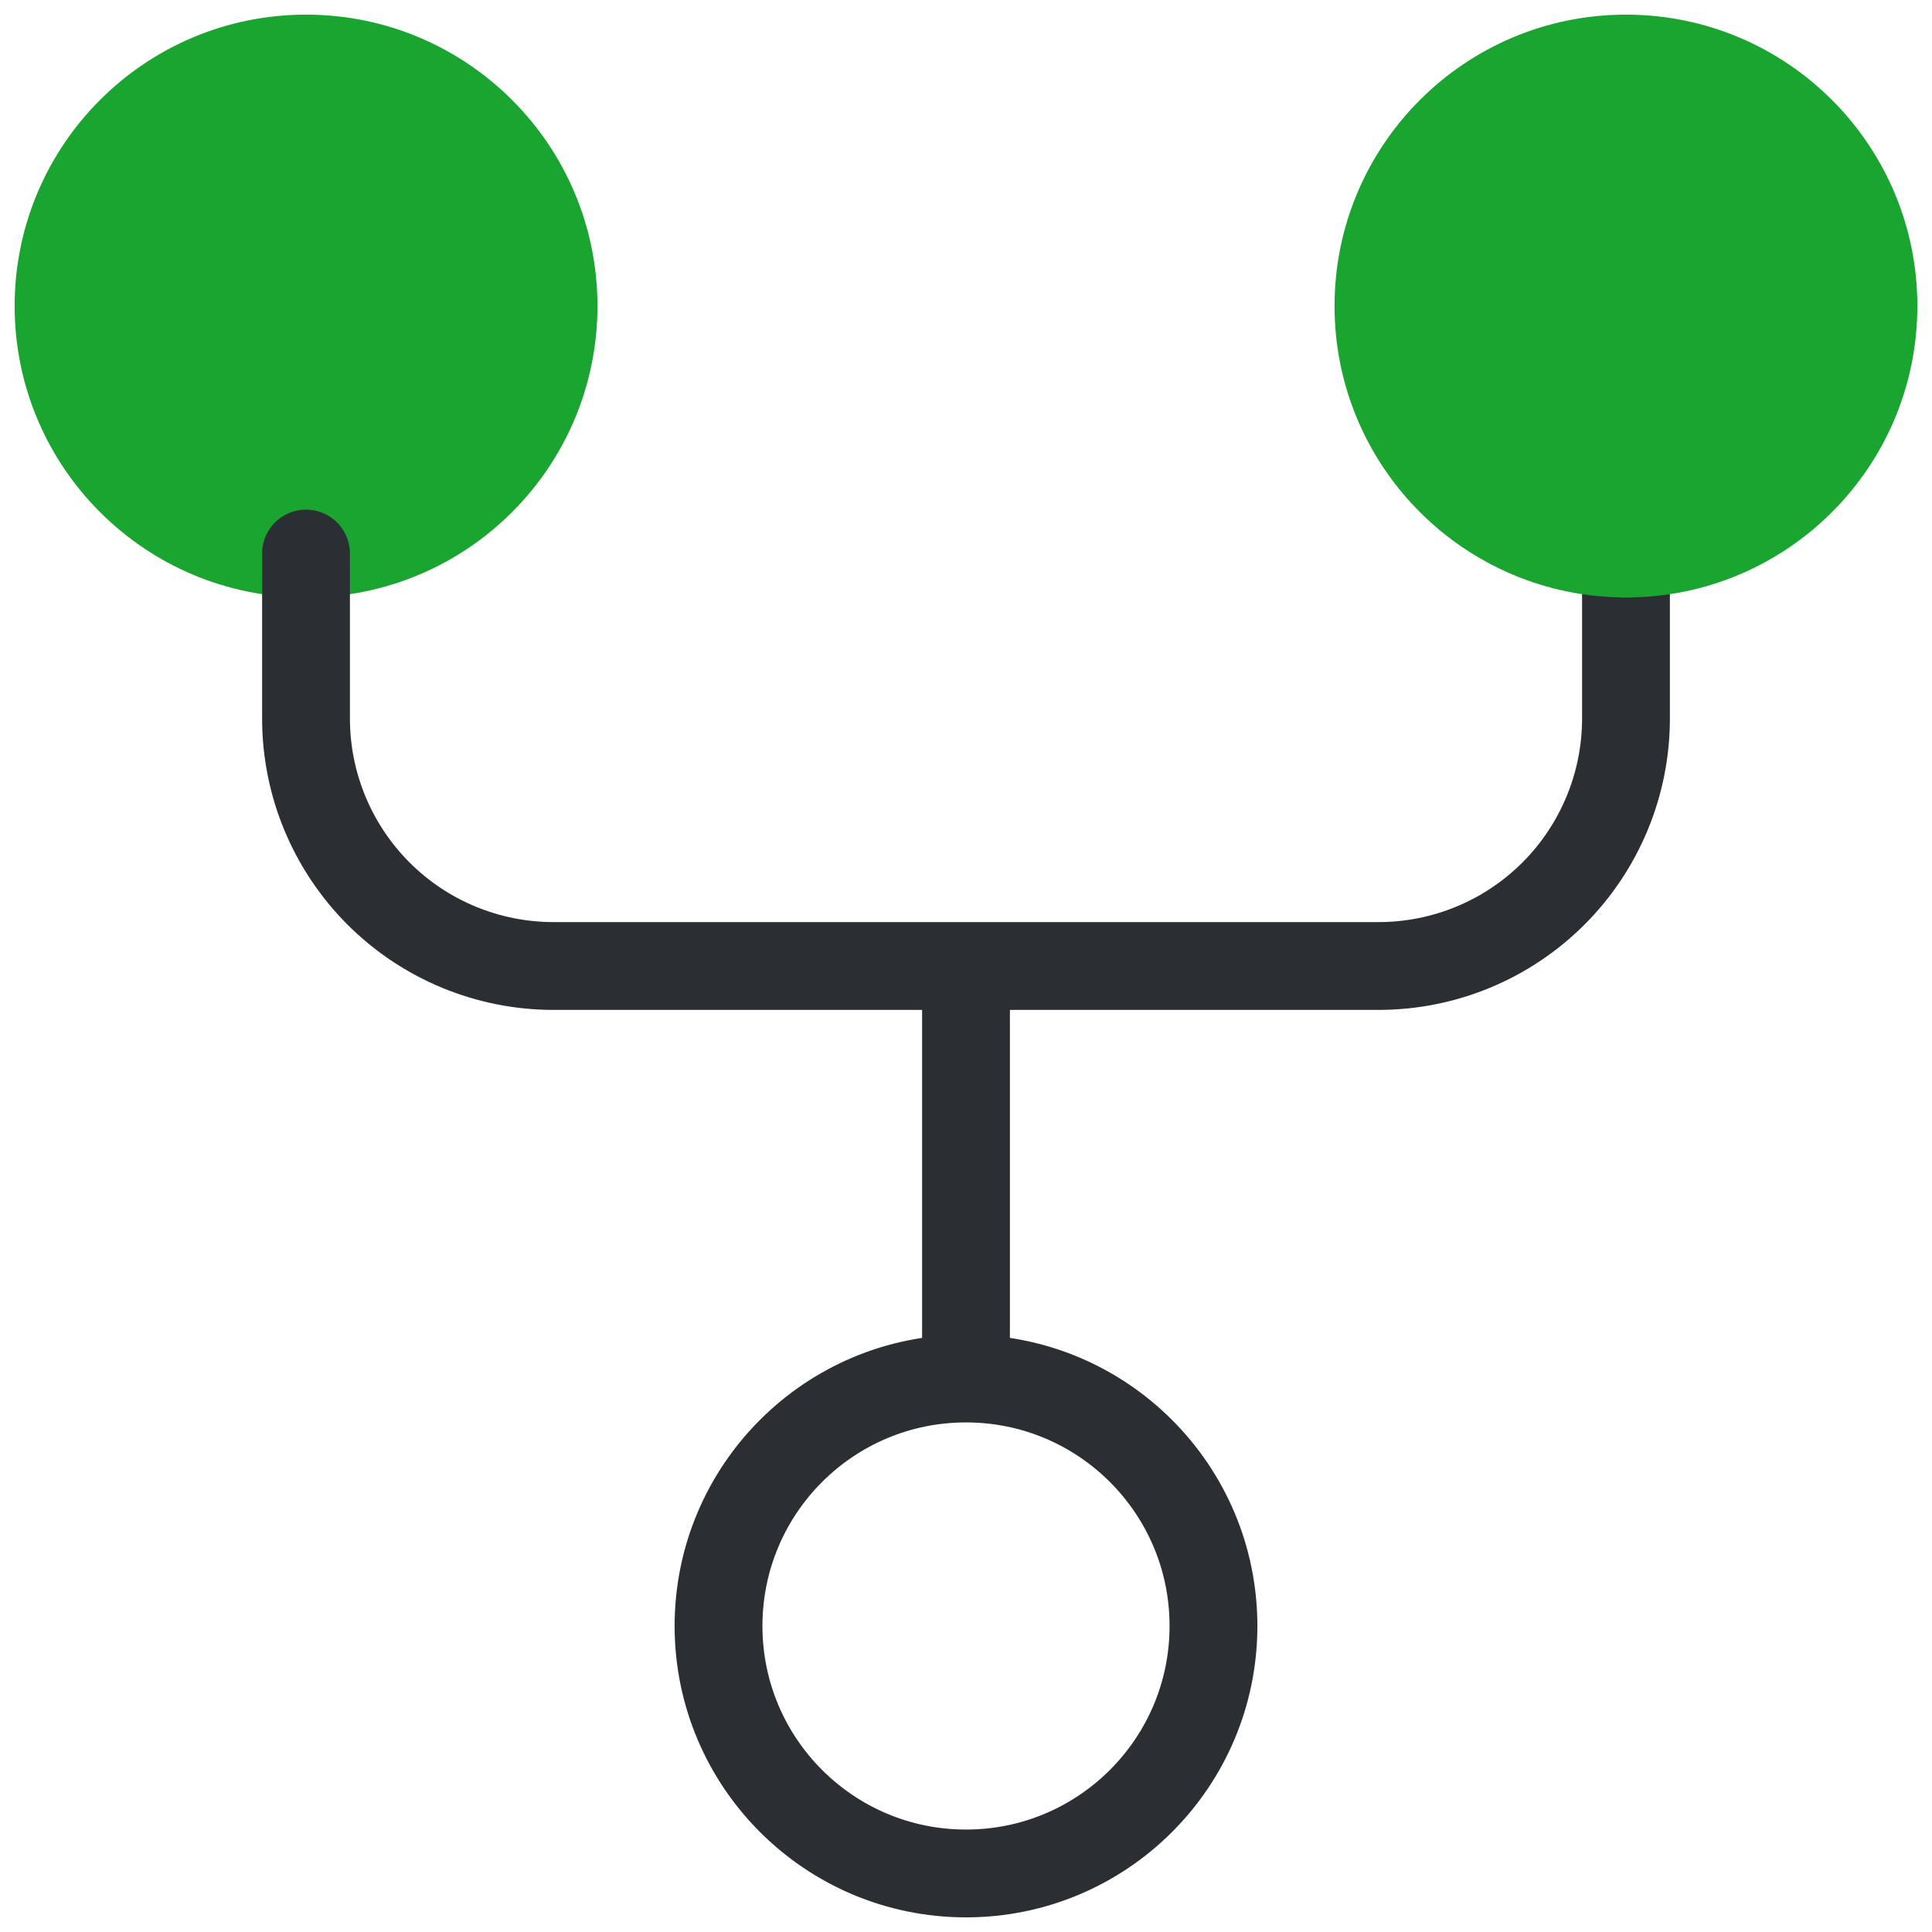
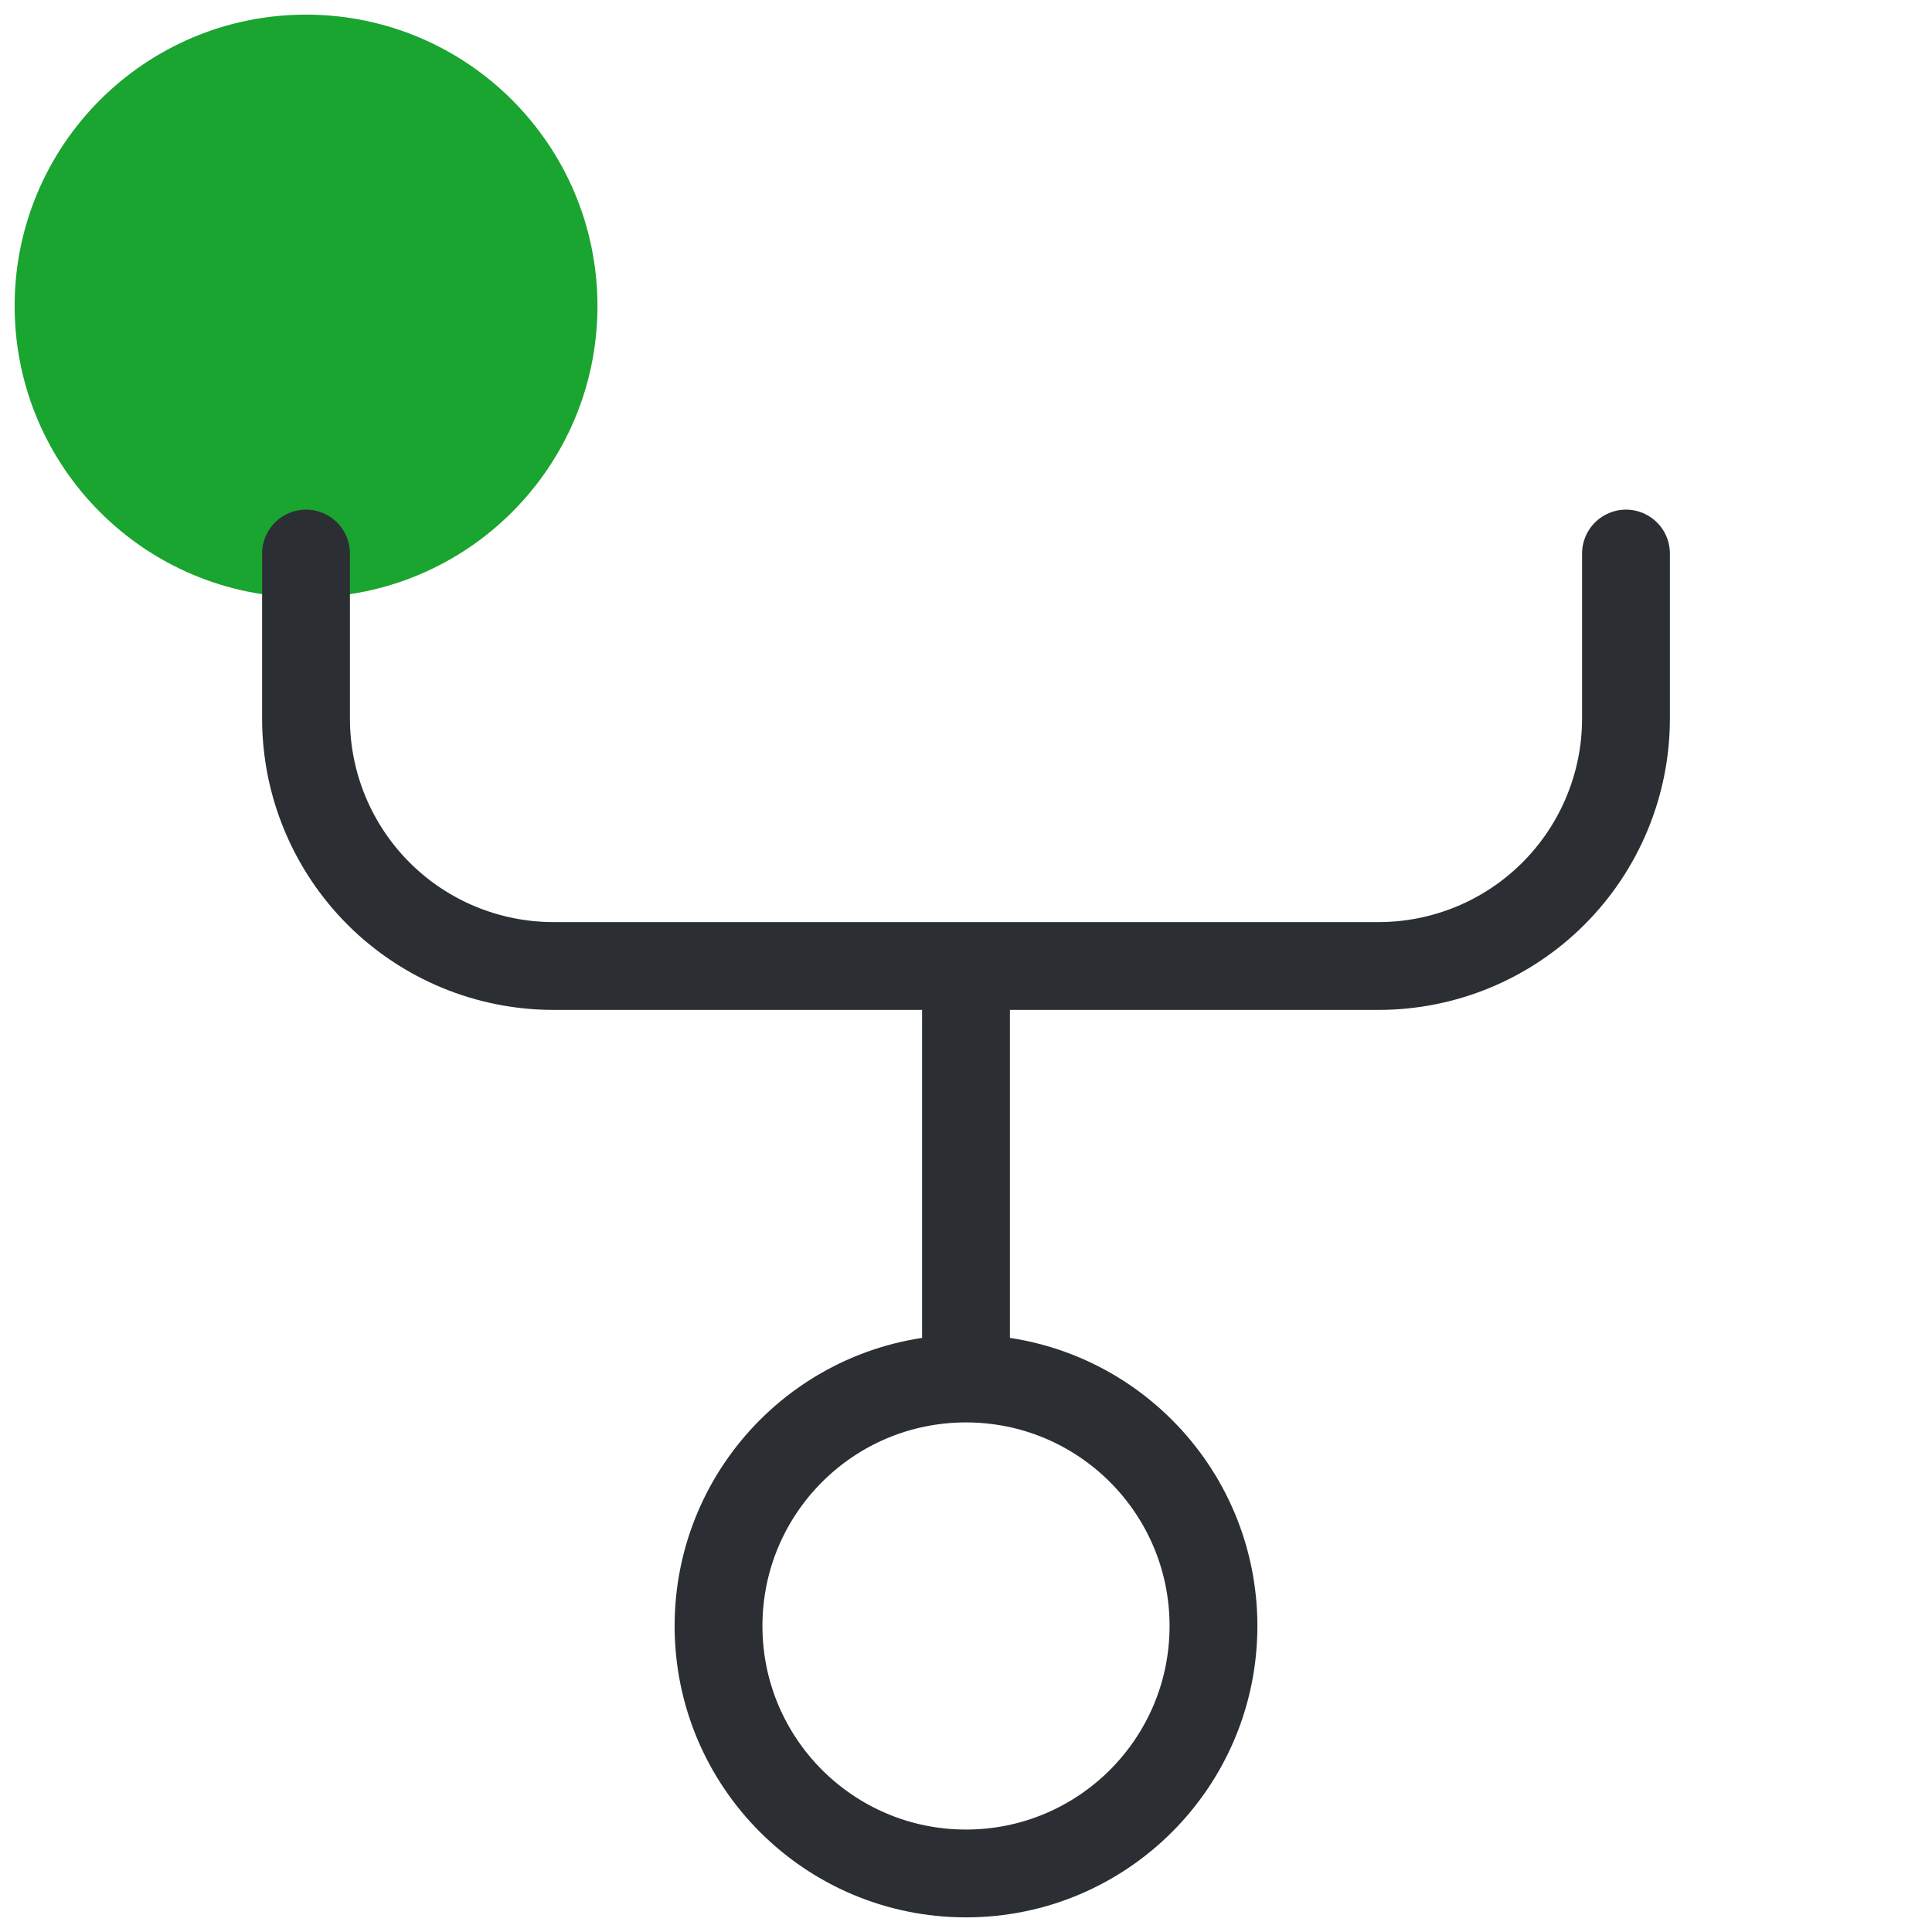
<svg xmlns="http://www.w3.org/2000/svg" width="33" height="33" viewBox="0 0 33 33" fill="none">
  <path d="M5.227 9.455C7.562 9.455 9.455 7.562 9.455 5.227C9.455 2.893 7.562 1 5.227 1C2.893 1 1 2.893 1 5.227C1 7.562 2.893 9.455 5.227 9.455Z" fill="#1AA430" stroke="#1AA430" stroke-width="1.5" stroke-linecap="round" stroke-linejoin="round" />
  <path d="M5.227 9.455V12.273C5.227 13.394 5.673 14.469 6.465 15.262C7.258 16.055 8.333 16.5 9.455 16.5H23.546C24.667 16.5 25.742 16.055 26.535 15.262C27.327 14.469 27.773 13.394 27.773 12.273V9.455M16.5 16.5V23.546M16.5 23.546C14.165 23.546 12.273 25.438 12.273 27.773C12.273 30.107 14.165 32 16.5 32C18.835 32 20.727 30.107 20.727 27.773C20.727 25.438 18.835 23.546 16.5 23.546Z" stroke="#2B2E32" stroke-width="1.5" stroke-linecap="round" stroke-linejoin="round" />
-   <path d="M27.773 9.455C30.107 9.455 32 7.562 32 5.227C32 2.893 30.107 1 27.773 1C25.438 1 23.545 2.893 23.545 5.227C23.545 7.562 25.438 9.455 27.773 9.455Z" fill="#1AA430" stroke="#1AA430" stroke-width="1.5" stroke-linecap="round" stroke-linejoin="round" />
</svg>